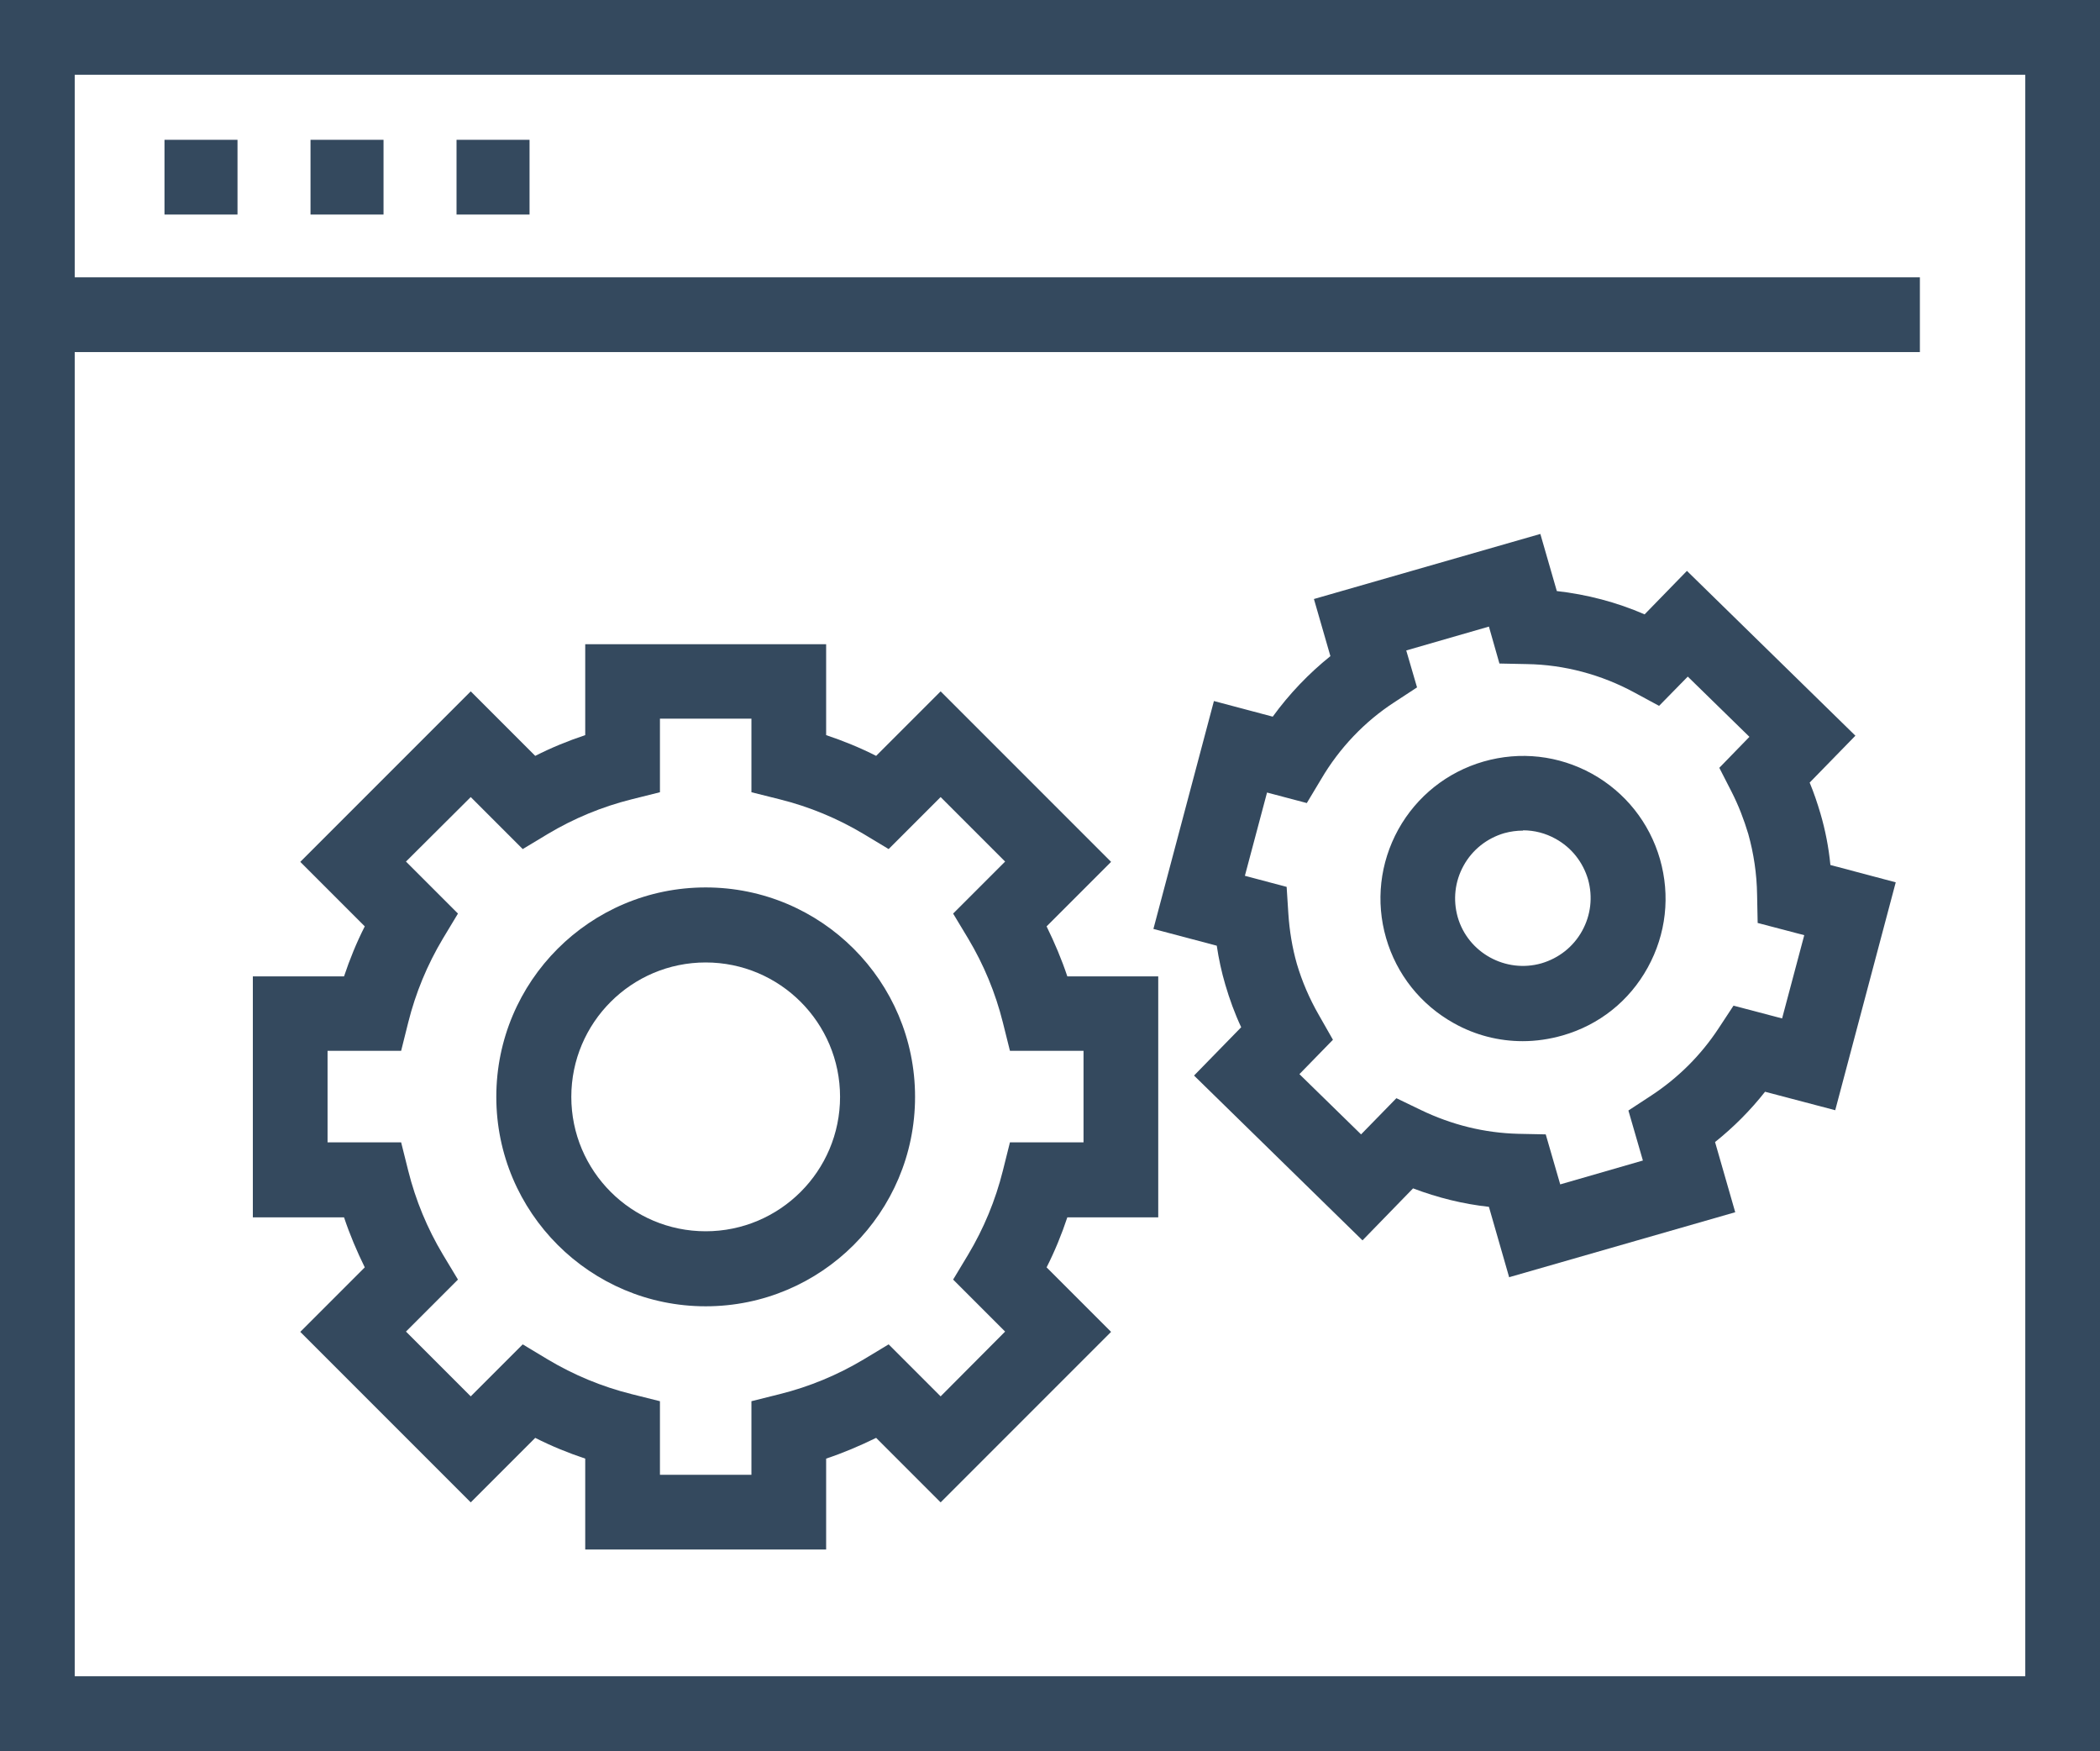
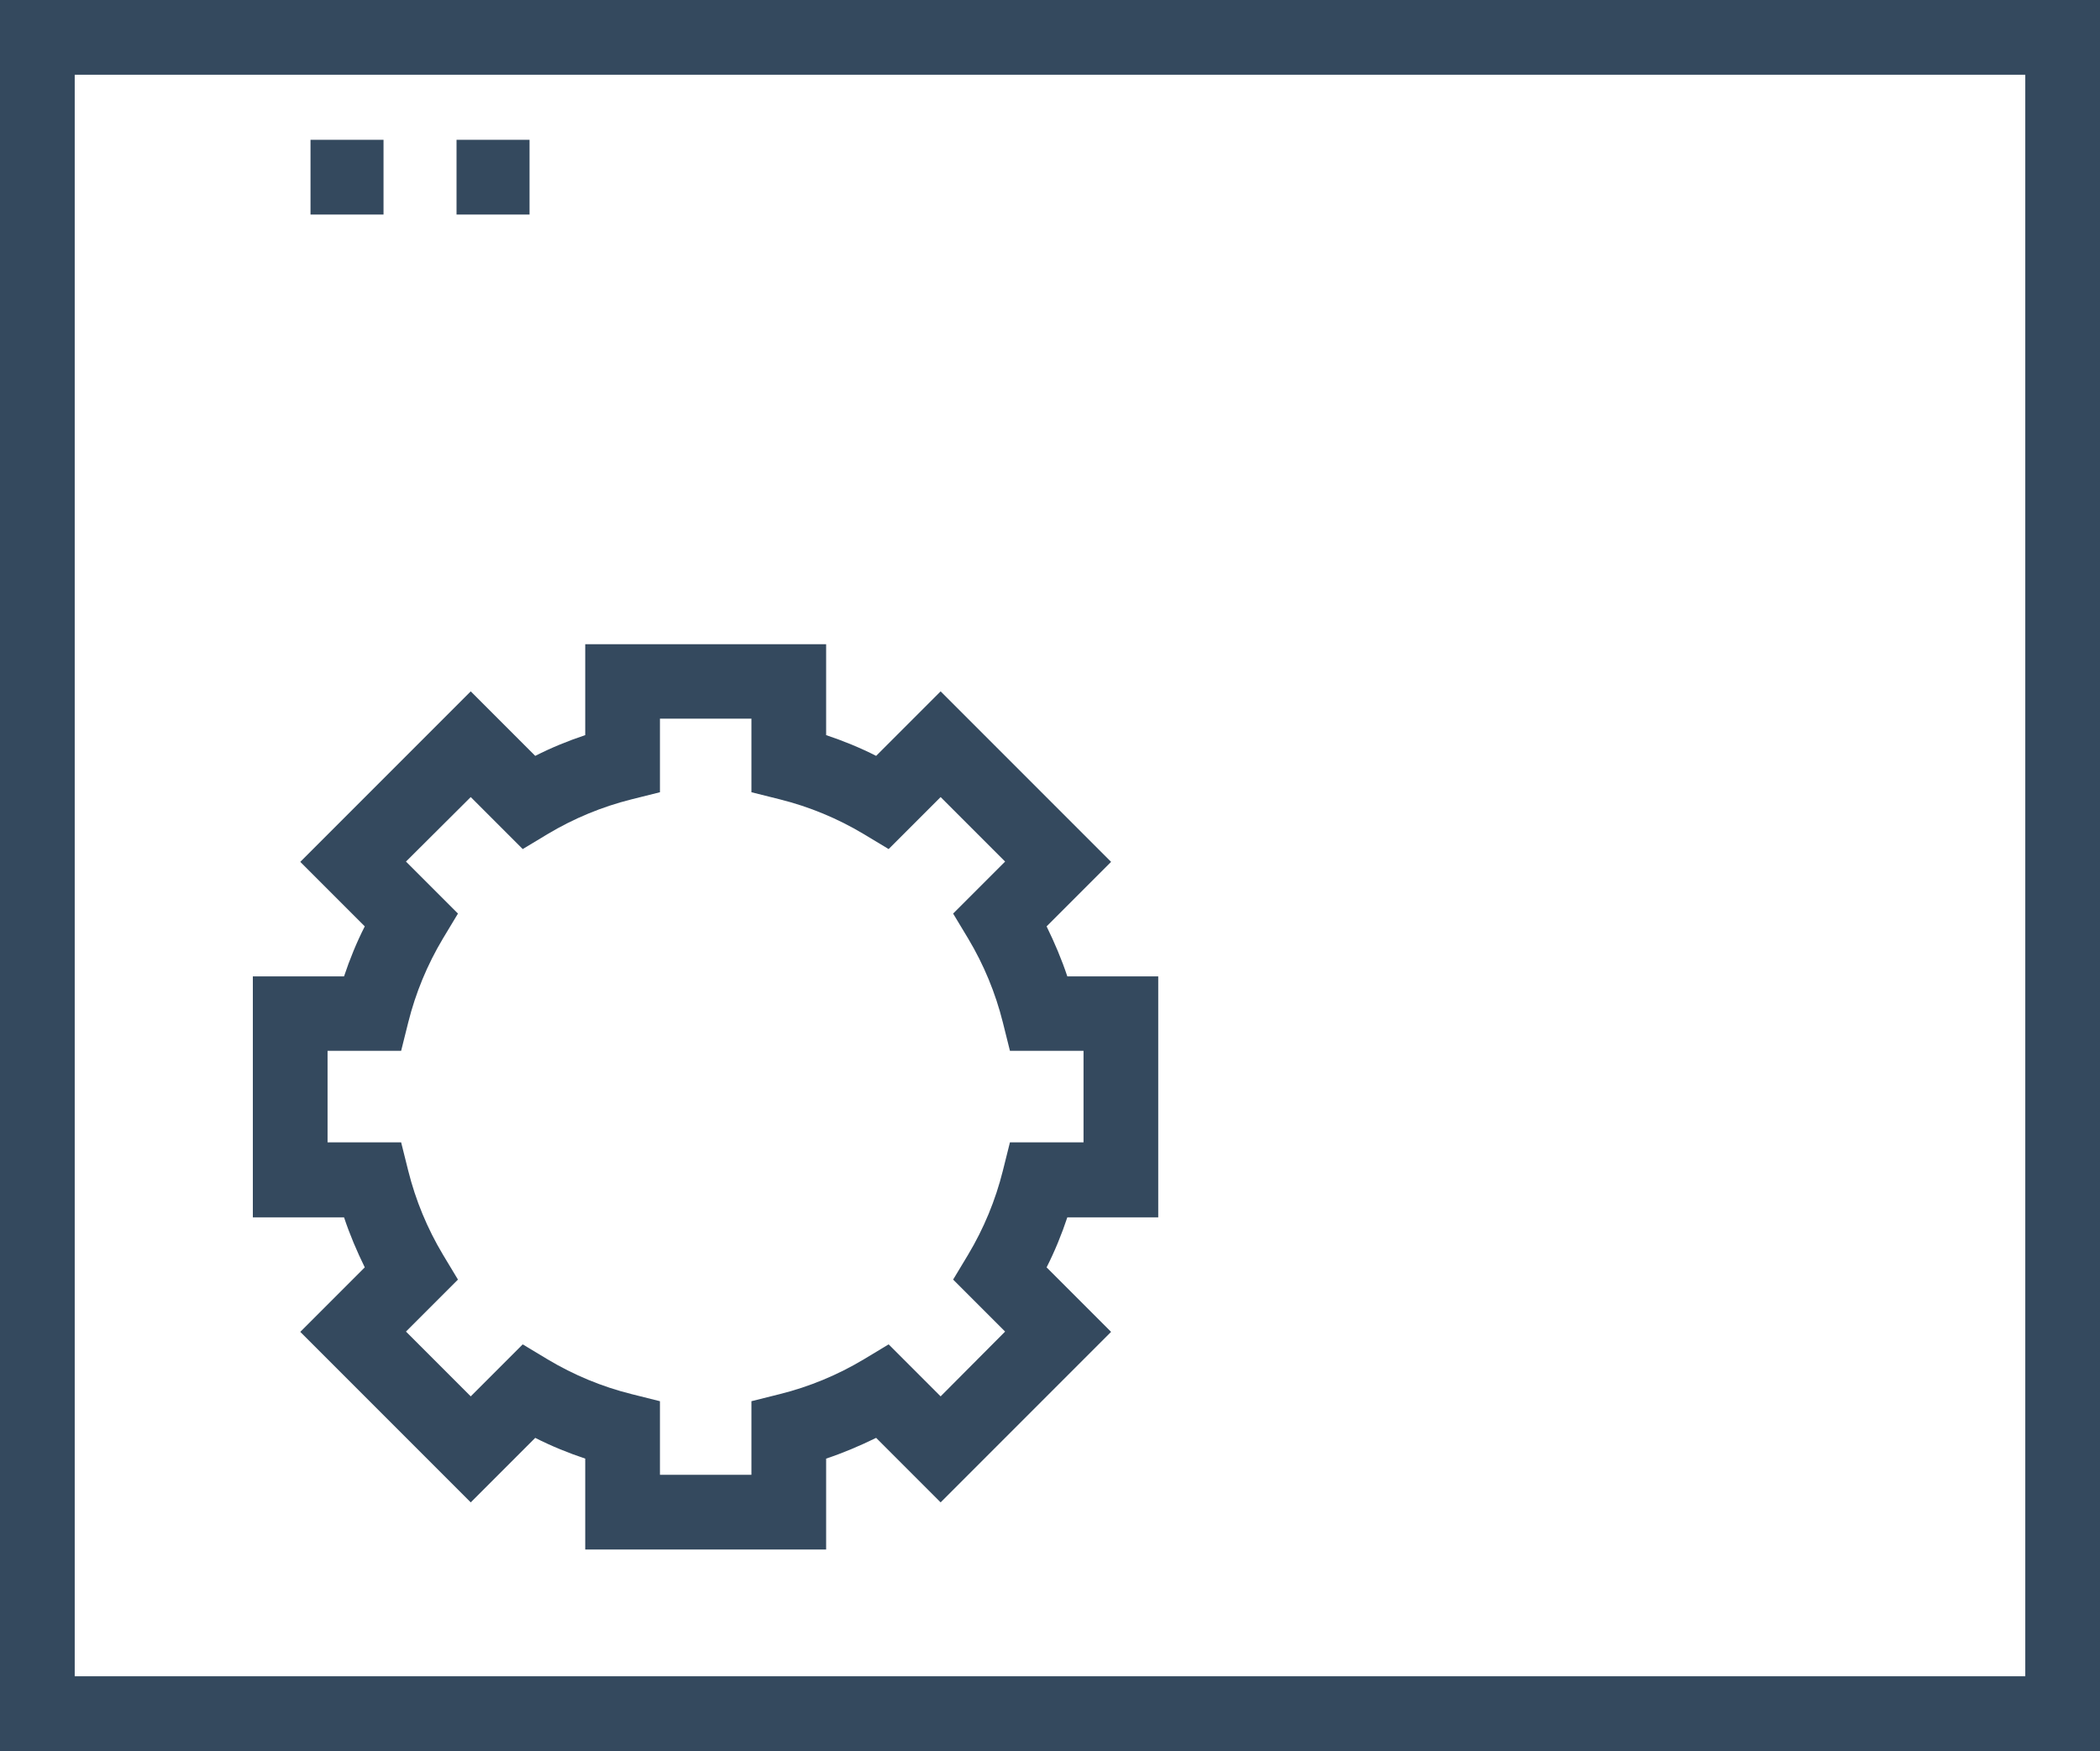
<svg xmlns="http://www.w3.org/2000/svg" id="Ebene_1" viewBox="0 0 73.92 61.62">
  <defs>
    <style>.cls-1{fill:#34495e;}</style>
  </defs>
  <g id="_6">
    <g>
      <path class="cls-1" d="M73.92,61.62H0V0H73.92V61.62ZM2.63,58.99H71.29V2.63H2.63V58.99Z" />
-       <rect class="cls-1" x="1.32" y="9.76" width="66.26" height="2.63" />
-       <rect class="cls-1" x="5.79" y="4.92" width="2.57" height="2.63" />
      <rect class="cls-1" x="10.93" y="4.92" width="2.57" height="2.63" />
      <rect class="cls-1" x="16.07" y="4.92" width="2.57" height="2.63" />
    </g>
    <path class="cls-1" d="M29.08,54.53h-8.48v-3.2c-.6-.2-1.19-.44-1.76-.73l-2.27,2.27-6-6,2.27-2.27c-.28-.57-.53-1.16-.73-1.76h-3.21v-8.48h3.21c.2-.6,.44-1.19,.73-1.76l-2.27-2.27,6-6,2.27,2.27c.57-.29,1.16-.53,1.76-.73v-3.2h8.48v3.2c.6,.2,1.19,.44,1.76,.73l2.27-2.27,6,6-2.27,2.27c.28,.57,.53,1.16,.73,1.76h3.2v8.48h-3.2c-.2,.6-.44,1.19-.73,1.76l2.27,2.27-6,6-2.27-2.27c-.57,.28-1.16,.53-1.76,.73v3.21Zm-5.85-2.63h3.22v-2.59l1-.25c1.04-.26,2.03-.67,2.95-1.22l.88-.53,1.83,1.83,2.27-2.28-1.83-1.83,.53-.88c.55-.92,.96-1.91,1.22-2.95l.25-1h2.59v-3.22h-2.59l-.25-1c-.26-1.04-.67-2.03-1.22-2.95l-.53-.88,1.83-1.83-2.27-2.27-1.83,1.83-.88-.53c-.92-.55-1.91-.96-2.95-1.22l-1-.25v-2.59h-3.22v2.59l-1,.25c-1.04,.26-2.03,.67-2.95,1.22l-.88,.53-1.83-1.83-2.28,2.27,1.83,1.83-.53,.88c-.55,.92-.96,1.91-1.22,2.95l-.25,1h-2.59v3.22h2.59l.25,1c.26,1.04,.67,2.03,1.22,2.95l.53,.88-1.83,1.83,2.28,2.28,1.83-1.83,.88,.53c.92,.55,1.91,.96,2.95,1.22l1,.25v2.59Z" />
-     <path class="cls-1" d="M24.84,45.97c-4.06,0-7.37-3.3-7.37-7.37s3.3-7.37,7.37-7.37,7.37,3.3,7.37,7.37-3.3,7.37-7.37,7.37Zm0-12.1c-2.61,0-4.73,2.12-4.73,4.73s2.12,4.73,4.73,4.73,4.73-2.12,4.73-4.73-2.12-4.73-4.73-4.73Z" />
-     <path class="cls-1" d="M53.6,36.64c-.84,0-1.67-.21-2.42-.63-1.17-.65-2.02-1.72-2.39-3s-.22-2.64,.43-3.82c.65-1.17,1.72-2.02,3-2.39,1.29-.37,2.64-.22,3.82,.43,1.17,.65,2.02,1.72,2.39,3,.37,1.29,.22,2.64-.43,3.82s-1.71,2.02-3,2.39c-.46,.13-.93,.2-1.4,.2Zm.01-7.41c-.22,0-.44,.03-.66,.09-.61,.18-1.12,.58-1.43,1.14-.31,.56-.38,1.2-.21,1.81,.36,1.26,1.69,1.99,2.95,1.63,.61-.18,1.12-.58,1.43-1.14,.31-.56,.38-1.2,.21-1.81h0c-.18-.61-.58-1.12-1.14-1.43-.36-.2-.75-.3-1.15-.3Z" />
-     <path class="cls-1" d="M53.12,44.94l-.71-2.47c-.91-.1-1.8-.32-2.67-.65l-1.78,1.83-5.93-5.8,1.66-1.7c-.23-.49-.41-.99-.56-1.5-.13-.44-.23-.9-.3-1.37l-2.23-.59,2.13-8.02,2.07,.55c.58-.8,1.27-1.52,2.03-2.13l-.58-2.01,7.97-2.29,.58,2.01c1.06,.12,2.1,.39,3.09,.82l1.49-1.53,5.93,5.8-1.61,1.65c.15,.36,.27,.72,.38,1.09h0c.17,.58,.29,1.19,.35,1.81l2.3,.61-2.13,8.02-2.47-.65c-.52,.66-1.11,1.25-1.76,1.77l.71,2.47-7.97,2.29Zm-3.96-6.29l.85,.41c1.1,.53,2.25,.81,3.43,.84l.97,.02,.51,1.76,2.91-.84-.51-1.76,.81-.53c.94-.62,1.74-1.41,2.37-2.37l.52-.79,1.71,.45,.78-2.93-1.64-.43-.02-.99c-.01-.74-.12-1.46-.31-2.14-.15-.5-.34-1-.59-1.49l-.43-.84,1.06-1.09-2.17-2.12-1.01,1.03-.87-.47c-1.16-.63-2.47-.98-3.78-1l-.97-.02-.37-1.3-2.91,.84,.38,1.3-.81,.53c-1.03,.67-1.92,1.6-2.56,2.69l-.51,.85-1.4-.37-.78,2.93,1.47,.39,.06,.94c.04,.61,.14,1.21,.3,1.77,.18,.61,.44,1.22,.78,1.81l.49,.86-1.18,1.21,2.17,2.12,1.24-1.27Z" />
  </g>
</svg>